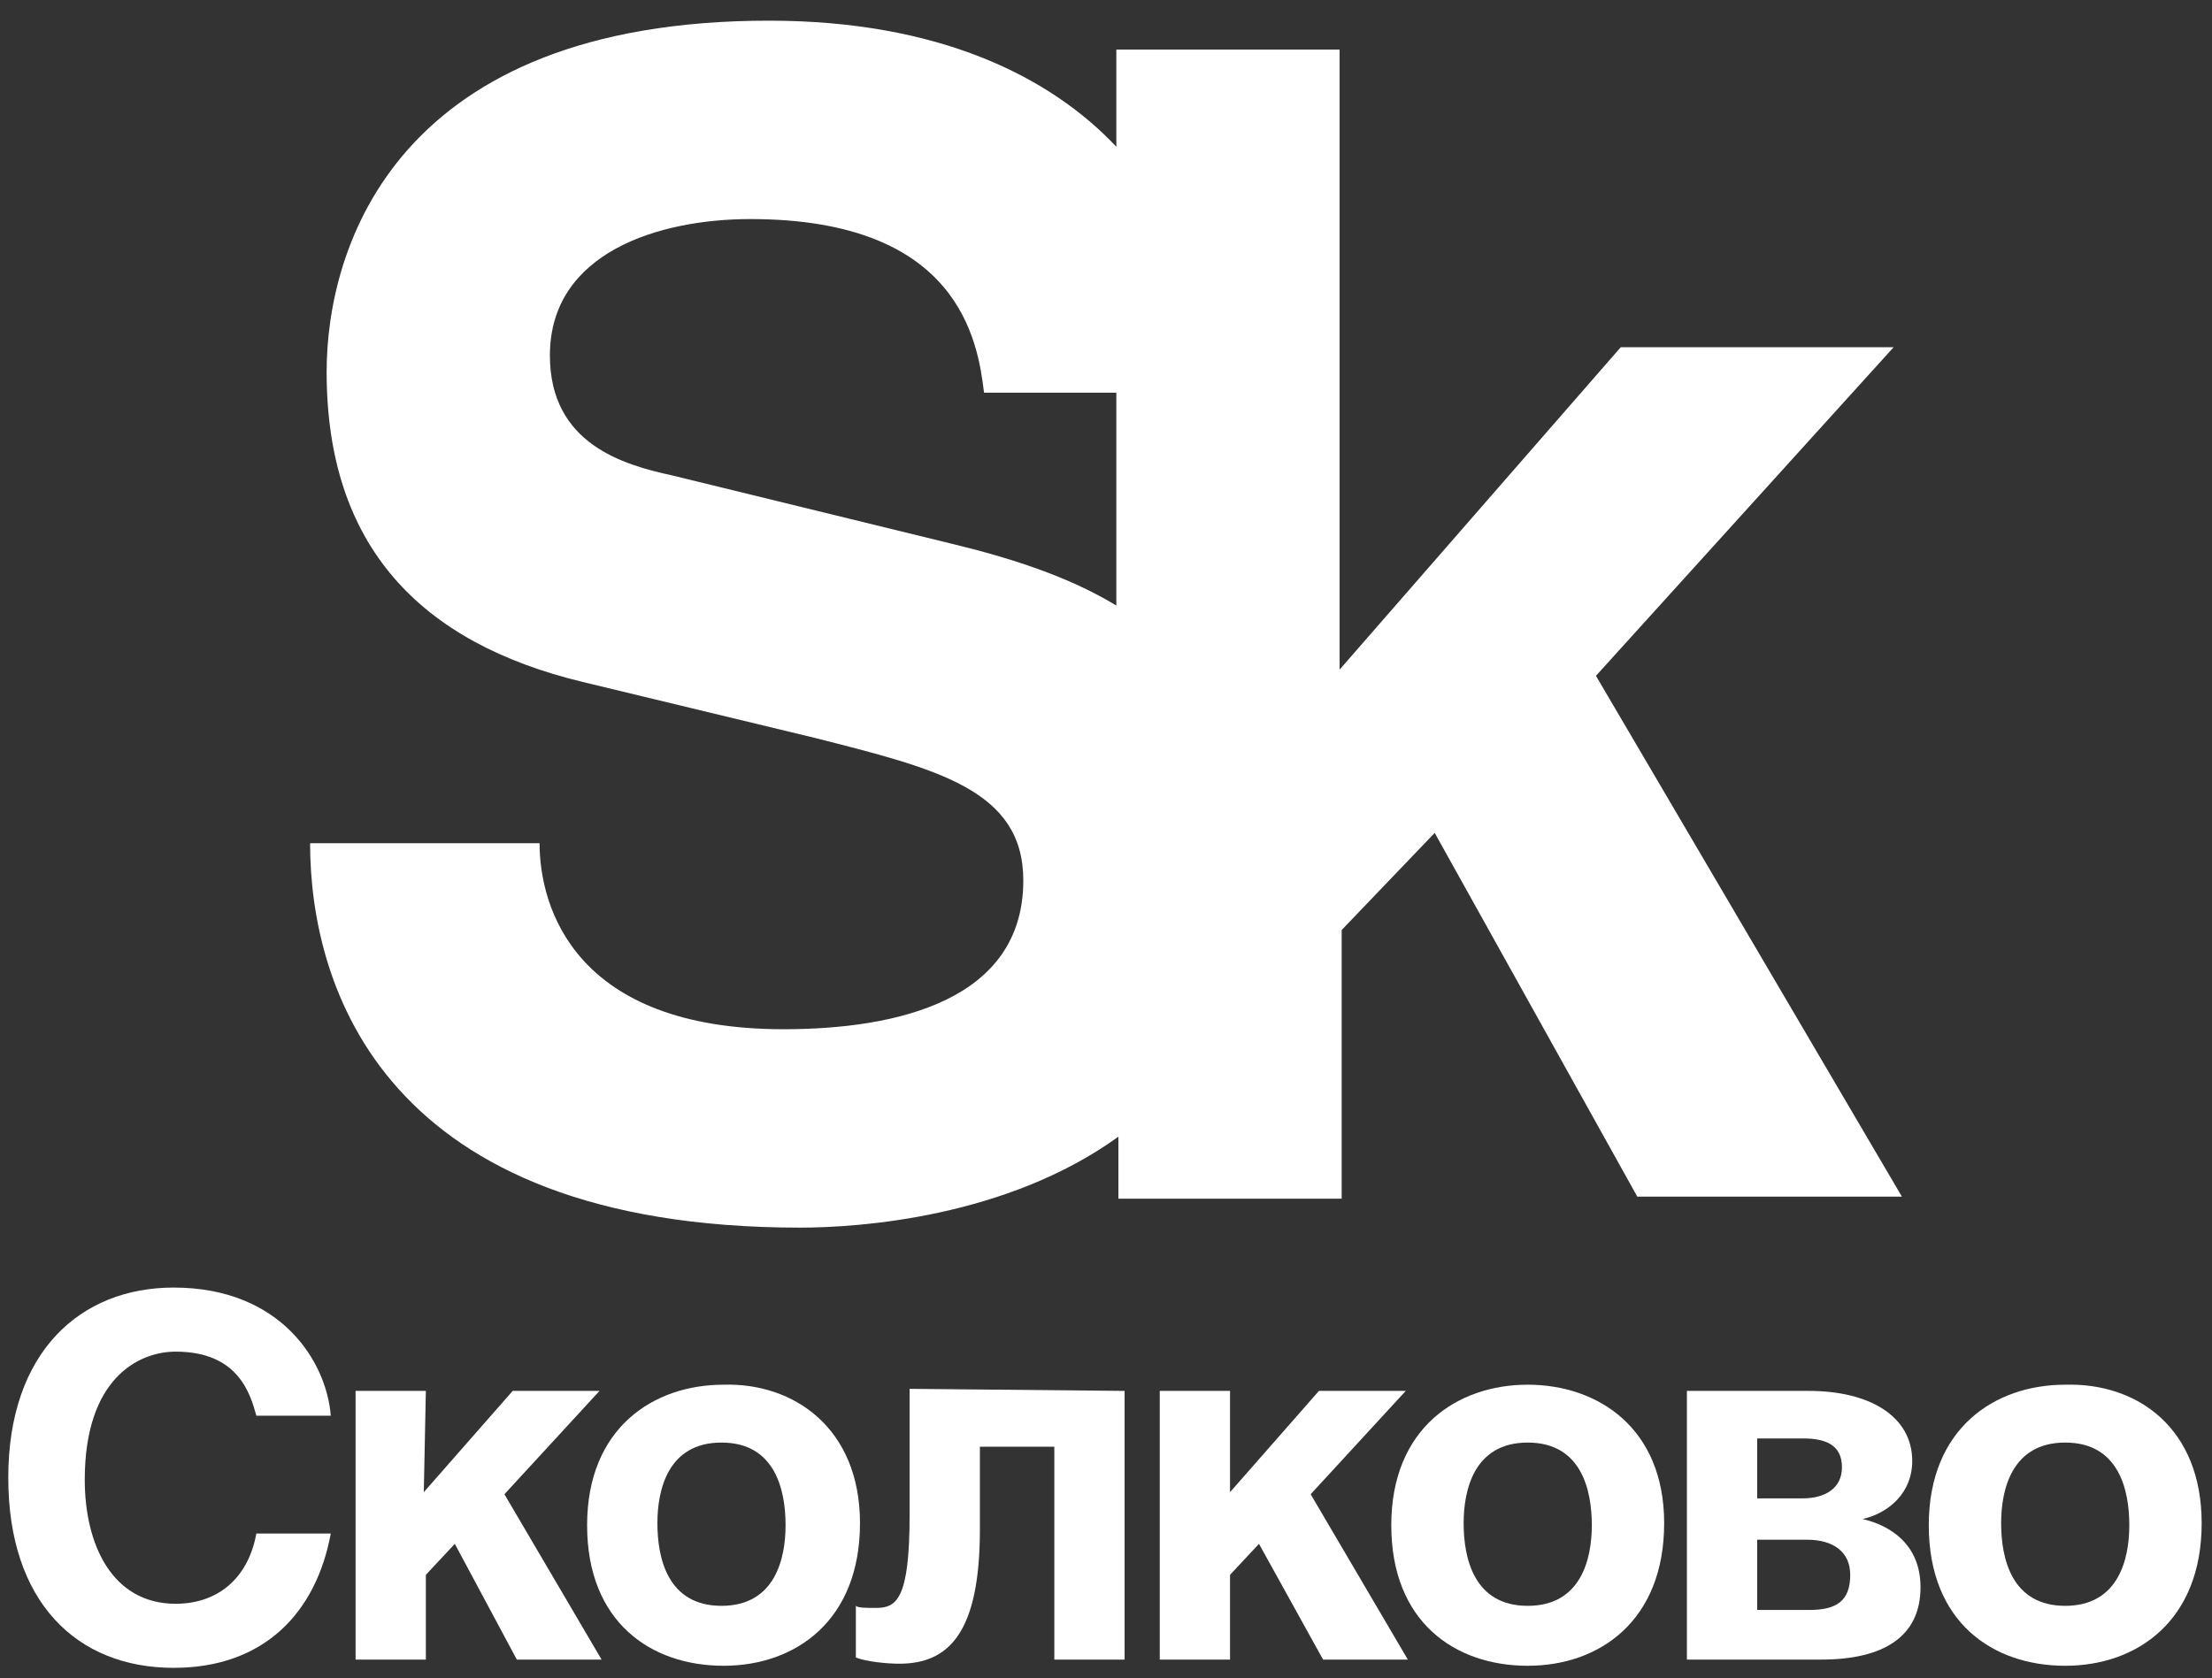
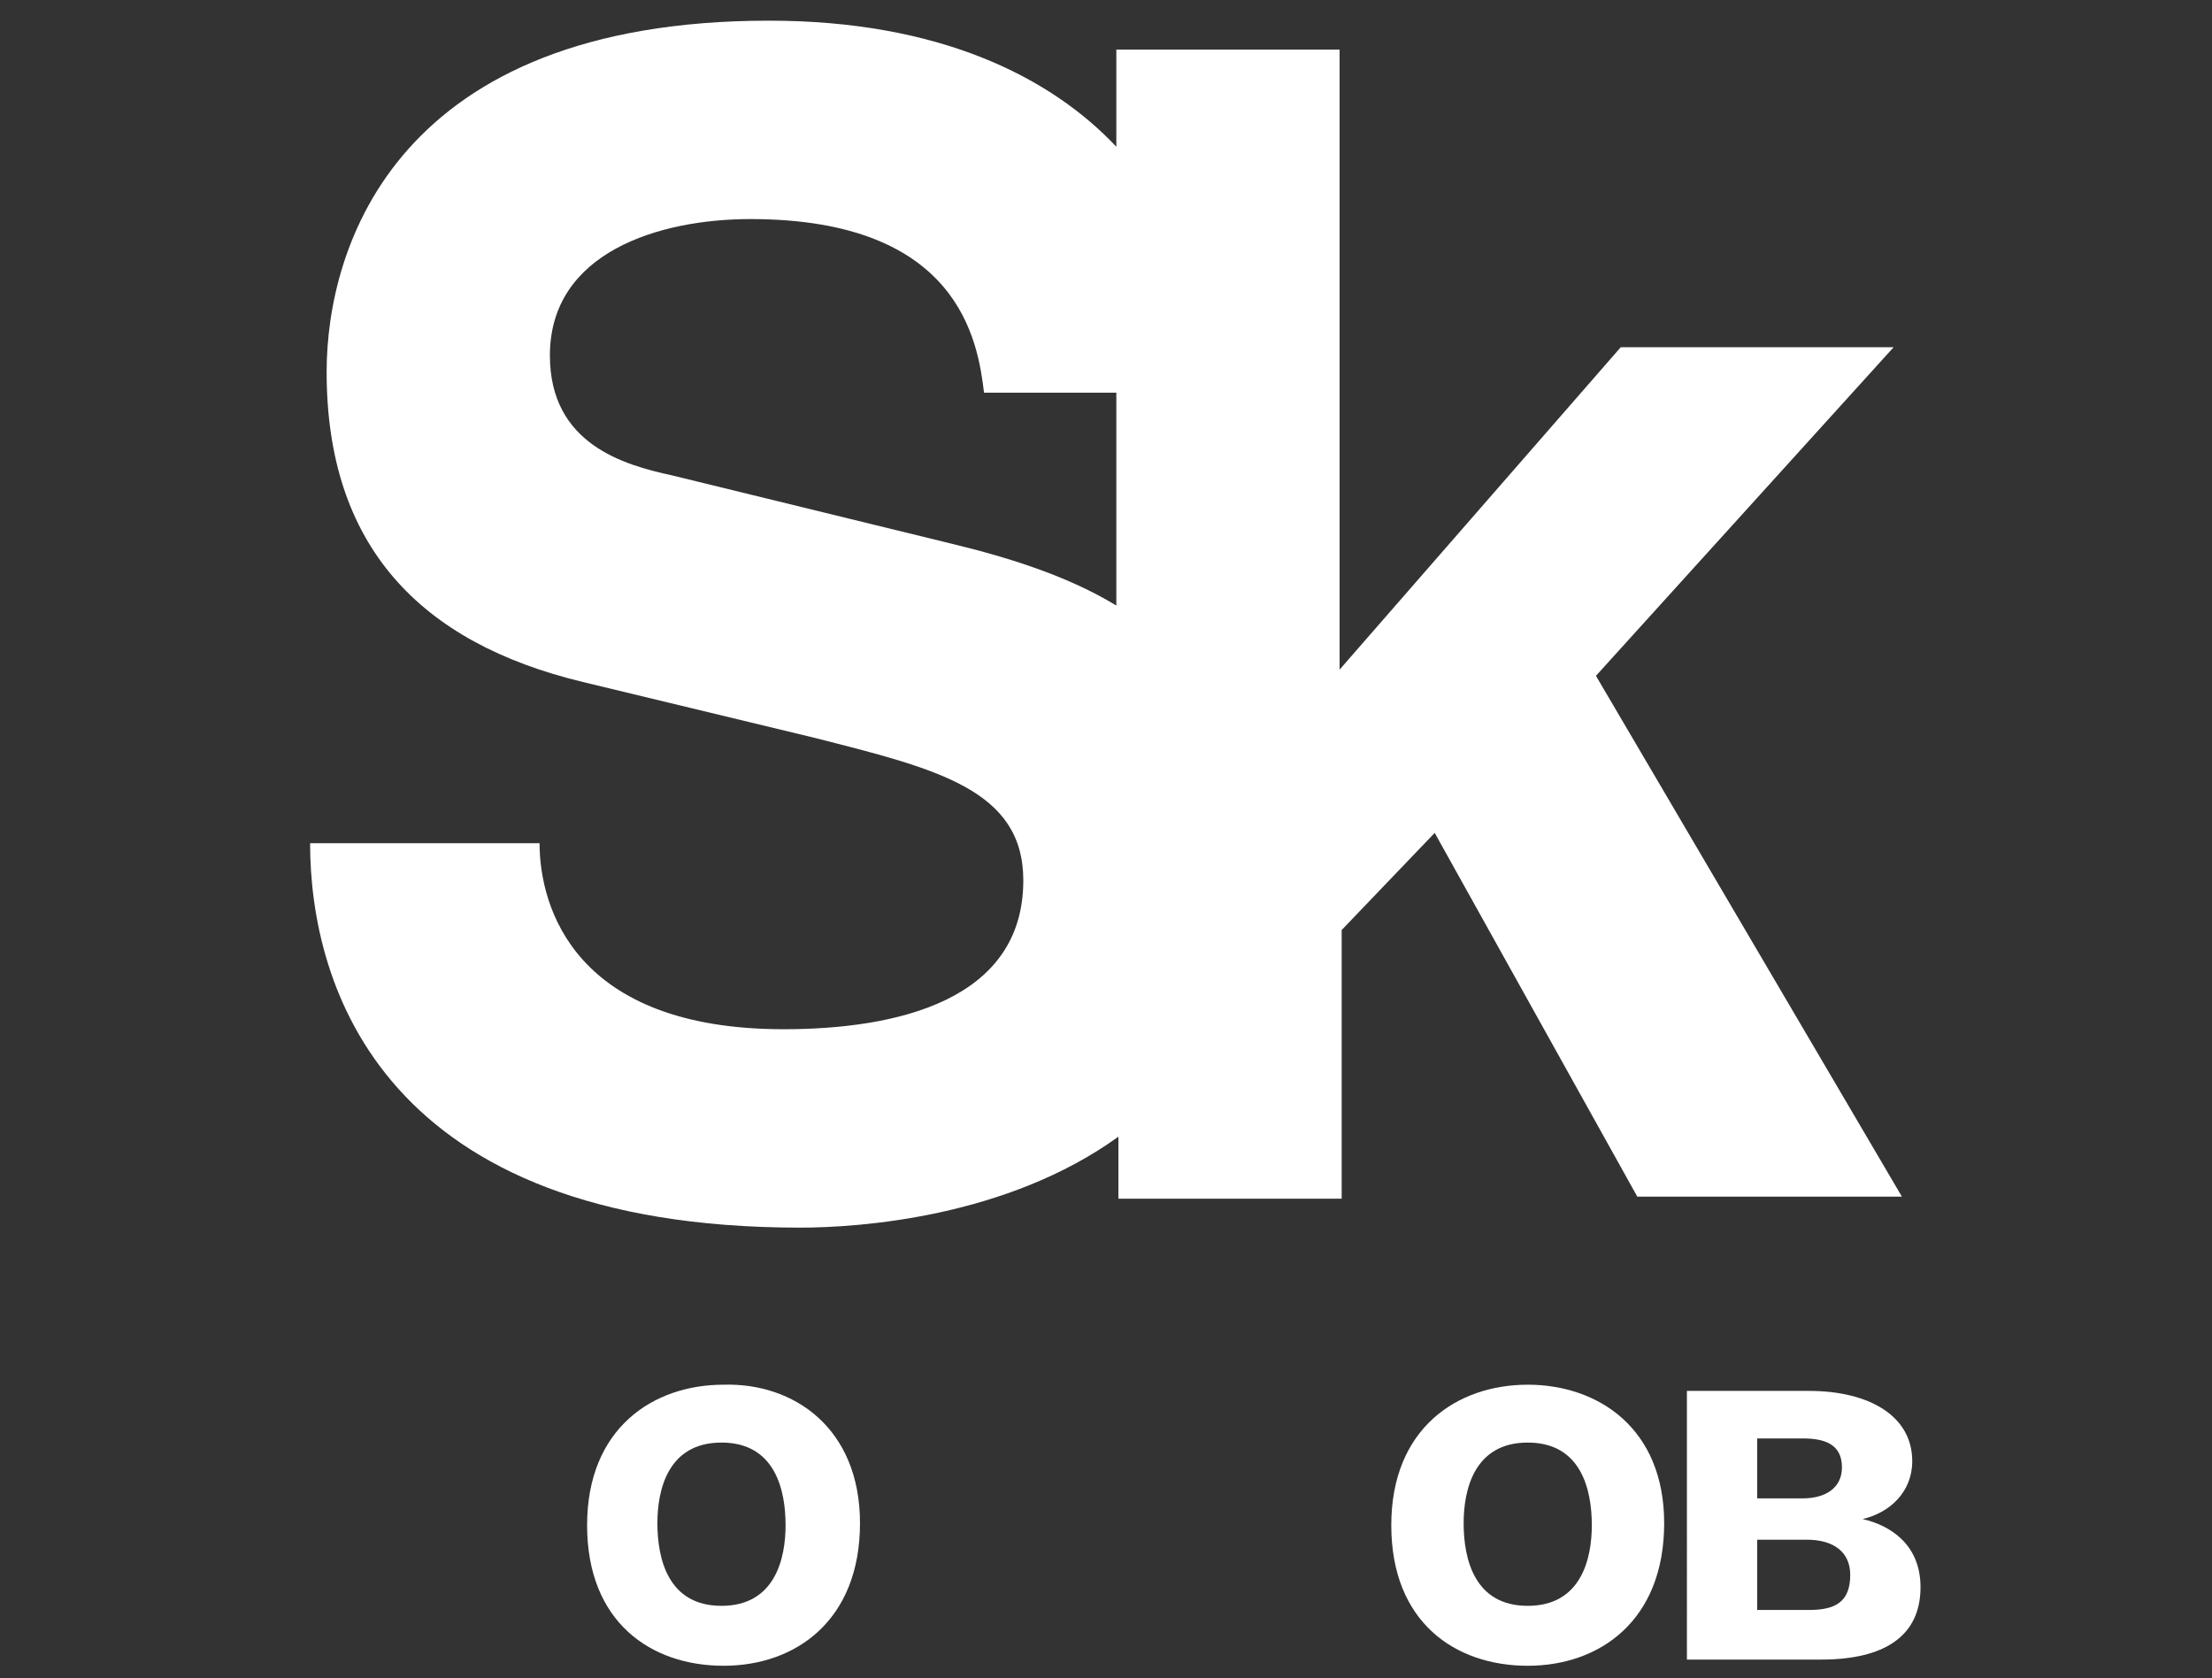
<svg xmlns="http://www.w3.org/2000/svg" version="1.1" id="Слой_1" x="0px" y="0px" viewBox="0 0 107 81.2" style="enable-background:new 0 0 107 81.2;" xml:space="preserve">
  <rect x="0" y="0" width="107" height="81.2" fill="#333333" stroke="none" />
  <style type="text/css">
	.st0{fill:#FFFFFF;}
</style>
  <g>
-     <path id="path4088" class="st0" d="M12.4,68.5c-0.3-1.1-0.9-3.1-3.9-3.1c-1.8,0-4.4,1.3-4.4,6.2c0,3.1,1.3,6,4.4,6   c2,0,3.5-1.2,3.9-3.4h3.6c-0.7,3.8-3.2,6.5-7.6,6.5c-4.7,0-8-3.2-8-9.2c0-6.1,3.5-9.2,8-9.2c5.2,0,7.4,3.6,7.6,6.2H12.4L12.4,68.5z   " />
-     <path id="path4090" class="st0" d="M20.5,72.2l4.3-4.9H29l-4.6,5l4.7,8H25L22,74.7l-1.4,1.5v4.1h-3.4v-13h3.4L20.5,72.2L20.5,72.2z   " />
    <path id="path4092" class="st0" d="M41.6,73.7c0,4.7-3.1,6.9-6.6,6.9c-3.5,0-6.6-2.1-6.6-6.8c0-4.7,3.2-6.8,6.6-6.8   C38.4,66.9,41.6,69.1,41.6,73.7 M31.8,73.7c0,1.7,0.5,4,3.1,4c2.6,0,3.1-2.3,3.1-3.9c0-1.7-0.5-4-3.1-4   C32.3,69.8,31.8,72.1,31.8,73.7" />
-     <path id="path4094" class="st0" d="M54.4,67.3v13H51V70h-3.6v4c0,5-1.5,6.5-3.9,6.5c-0.6,0-1.6-0.1-2.1-0.3v-2.5   c0.1,0.1,0.5,0.1,1,0.1c1,0,1.6-0.5,1.6-4.5v-6.1L54.4,67.3L54.4,67.3z" />
-     <path id="path4096" class="st0" d="M59.5,72.2l4.3-4.9H68l-4.6,5l4.7,8H64l-3.1-5.6l-1.4,1.5v4.1h-3.4v-13h3.4V72.2z" />
    <path id="path4098" class="st0" d="M80.5,73.7c0,4.7-3.1,6.9-6.6,6.9s-6.6-2.1-6.6-6.8c0-4.7,3.2-6.8,6.6-6.8S80.5,69.1,80.5,73.7    M70.8,73.7c0,1.7,0.5,4,3.1,4c2.6,0,3.1-2.3,3.1-3.9c0-1.7-0.5-4-3.1-4C71.3,69.8,70.8,72.1,70.8,73.7" />
    <path id="path4100" class="st0" d="M81.6,67.3h5.9c2.9,0,5,1.2,5,3.4c0,1.5-1.1,2.5-2.4,2.8c1.3,0.3,2.8,1.2,2.8,3.3   c0,2.4-1.8,3.5-4.8,3.5h-6.5V67.3z M85,72.5h2.2c1.1,0,1.9-0.5,1.9-1.5c0-1.1-0.8-1.4-1.9-1.4H85V72.5z M85,77.9h2.5   c1.3,0,2-0.4,2-1.7c0-1.1-0.8-1.7-2.1-1.7H85V77.9z" />
-     <path id="path4102" class="st0" d="M106.5,73.7c0,4.7-3.1,6.9-6.6,6.9c-3.5,0-6.6-2.1-6.6-6.8c0-4.7,3.2-6.8,6.6-6.8   C103.4,66.9,106.5,69.1,106.5,73.7 M96.8,73.7c0,1.7,0.5,4,3.1,4c2.6,0,3.1-2.3,3.1-3.9c0-1.7-0.5-4-3.1-4   C97.3,69.8,96.8,72.1,96.8,73.7" />
  </g>
  <path id="path4104_1_" class="st0" d="M38.7,59.4c2.9,0,10-0.5,15.4-4.4v3h10.8l0-13l4.5-4.7l9.8,17.6H92L77.2,32.7l14.4-15.9H78.4  L64.8,32.4V2.4H54v4.7C50.8,3.7,45.4,1,37.2,1C19.2,1,15.8,11.9,15.8,18c0,8.4,4.5,13.1,12.4,15l11.2,2.7c5.9,1.5,10.1,2.5,10.1,6.9  c0,5.8-6.1,7.2-11.6,7.2c-10.1,0-11.8-5.9-11.8-9H15C15,47.7,18.5,59.4,38.7,59.4 M46,26.3L32.5,23c-2.3-0.5-5.9-1.5-5.9-5.8  c0-5,5.3-6.6,9.7-6.6c10.1,0,11,5.9,11.3,8.4H54v10.3C51.7,27.9,48.9,27,46,26.3" />
</svg>